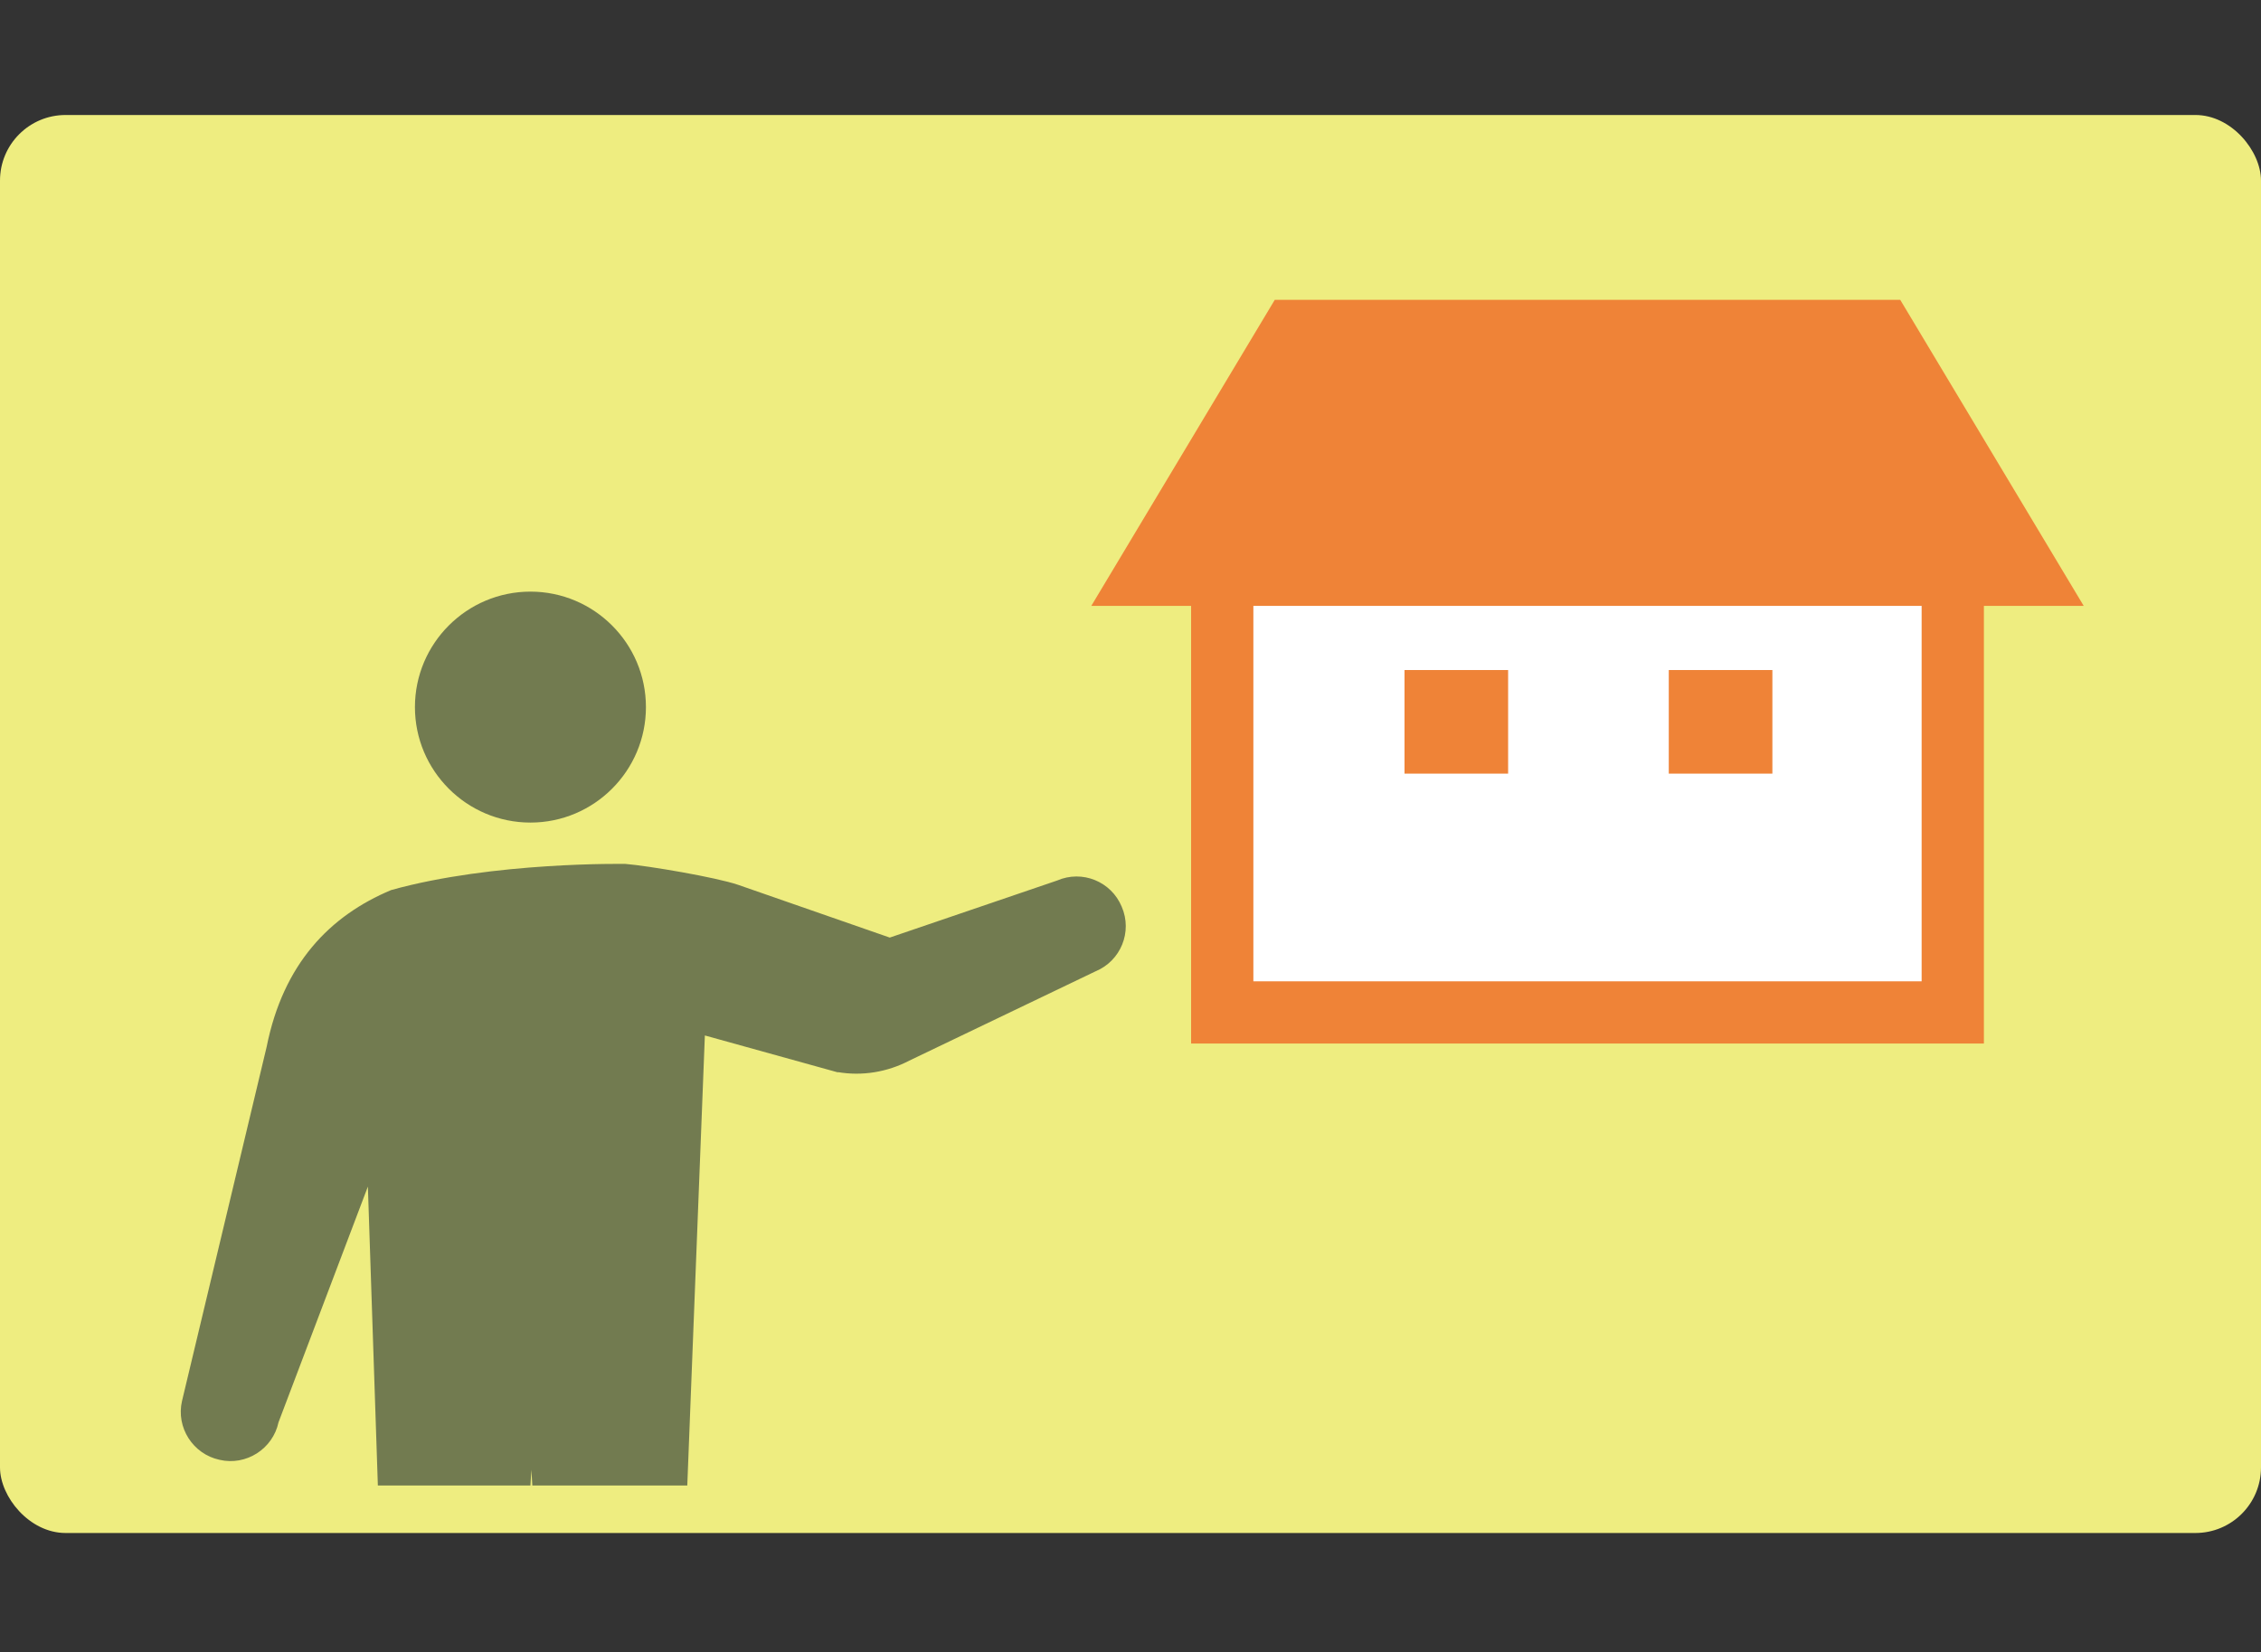
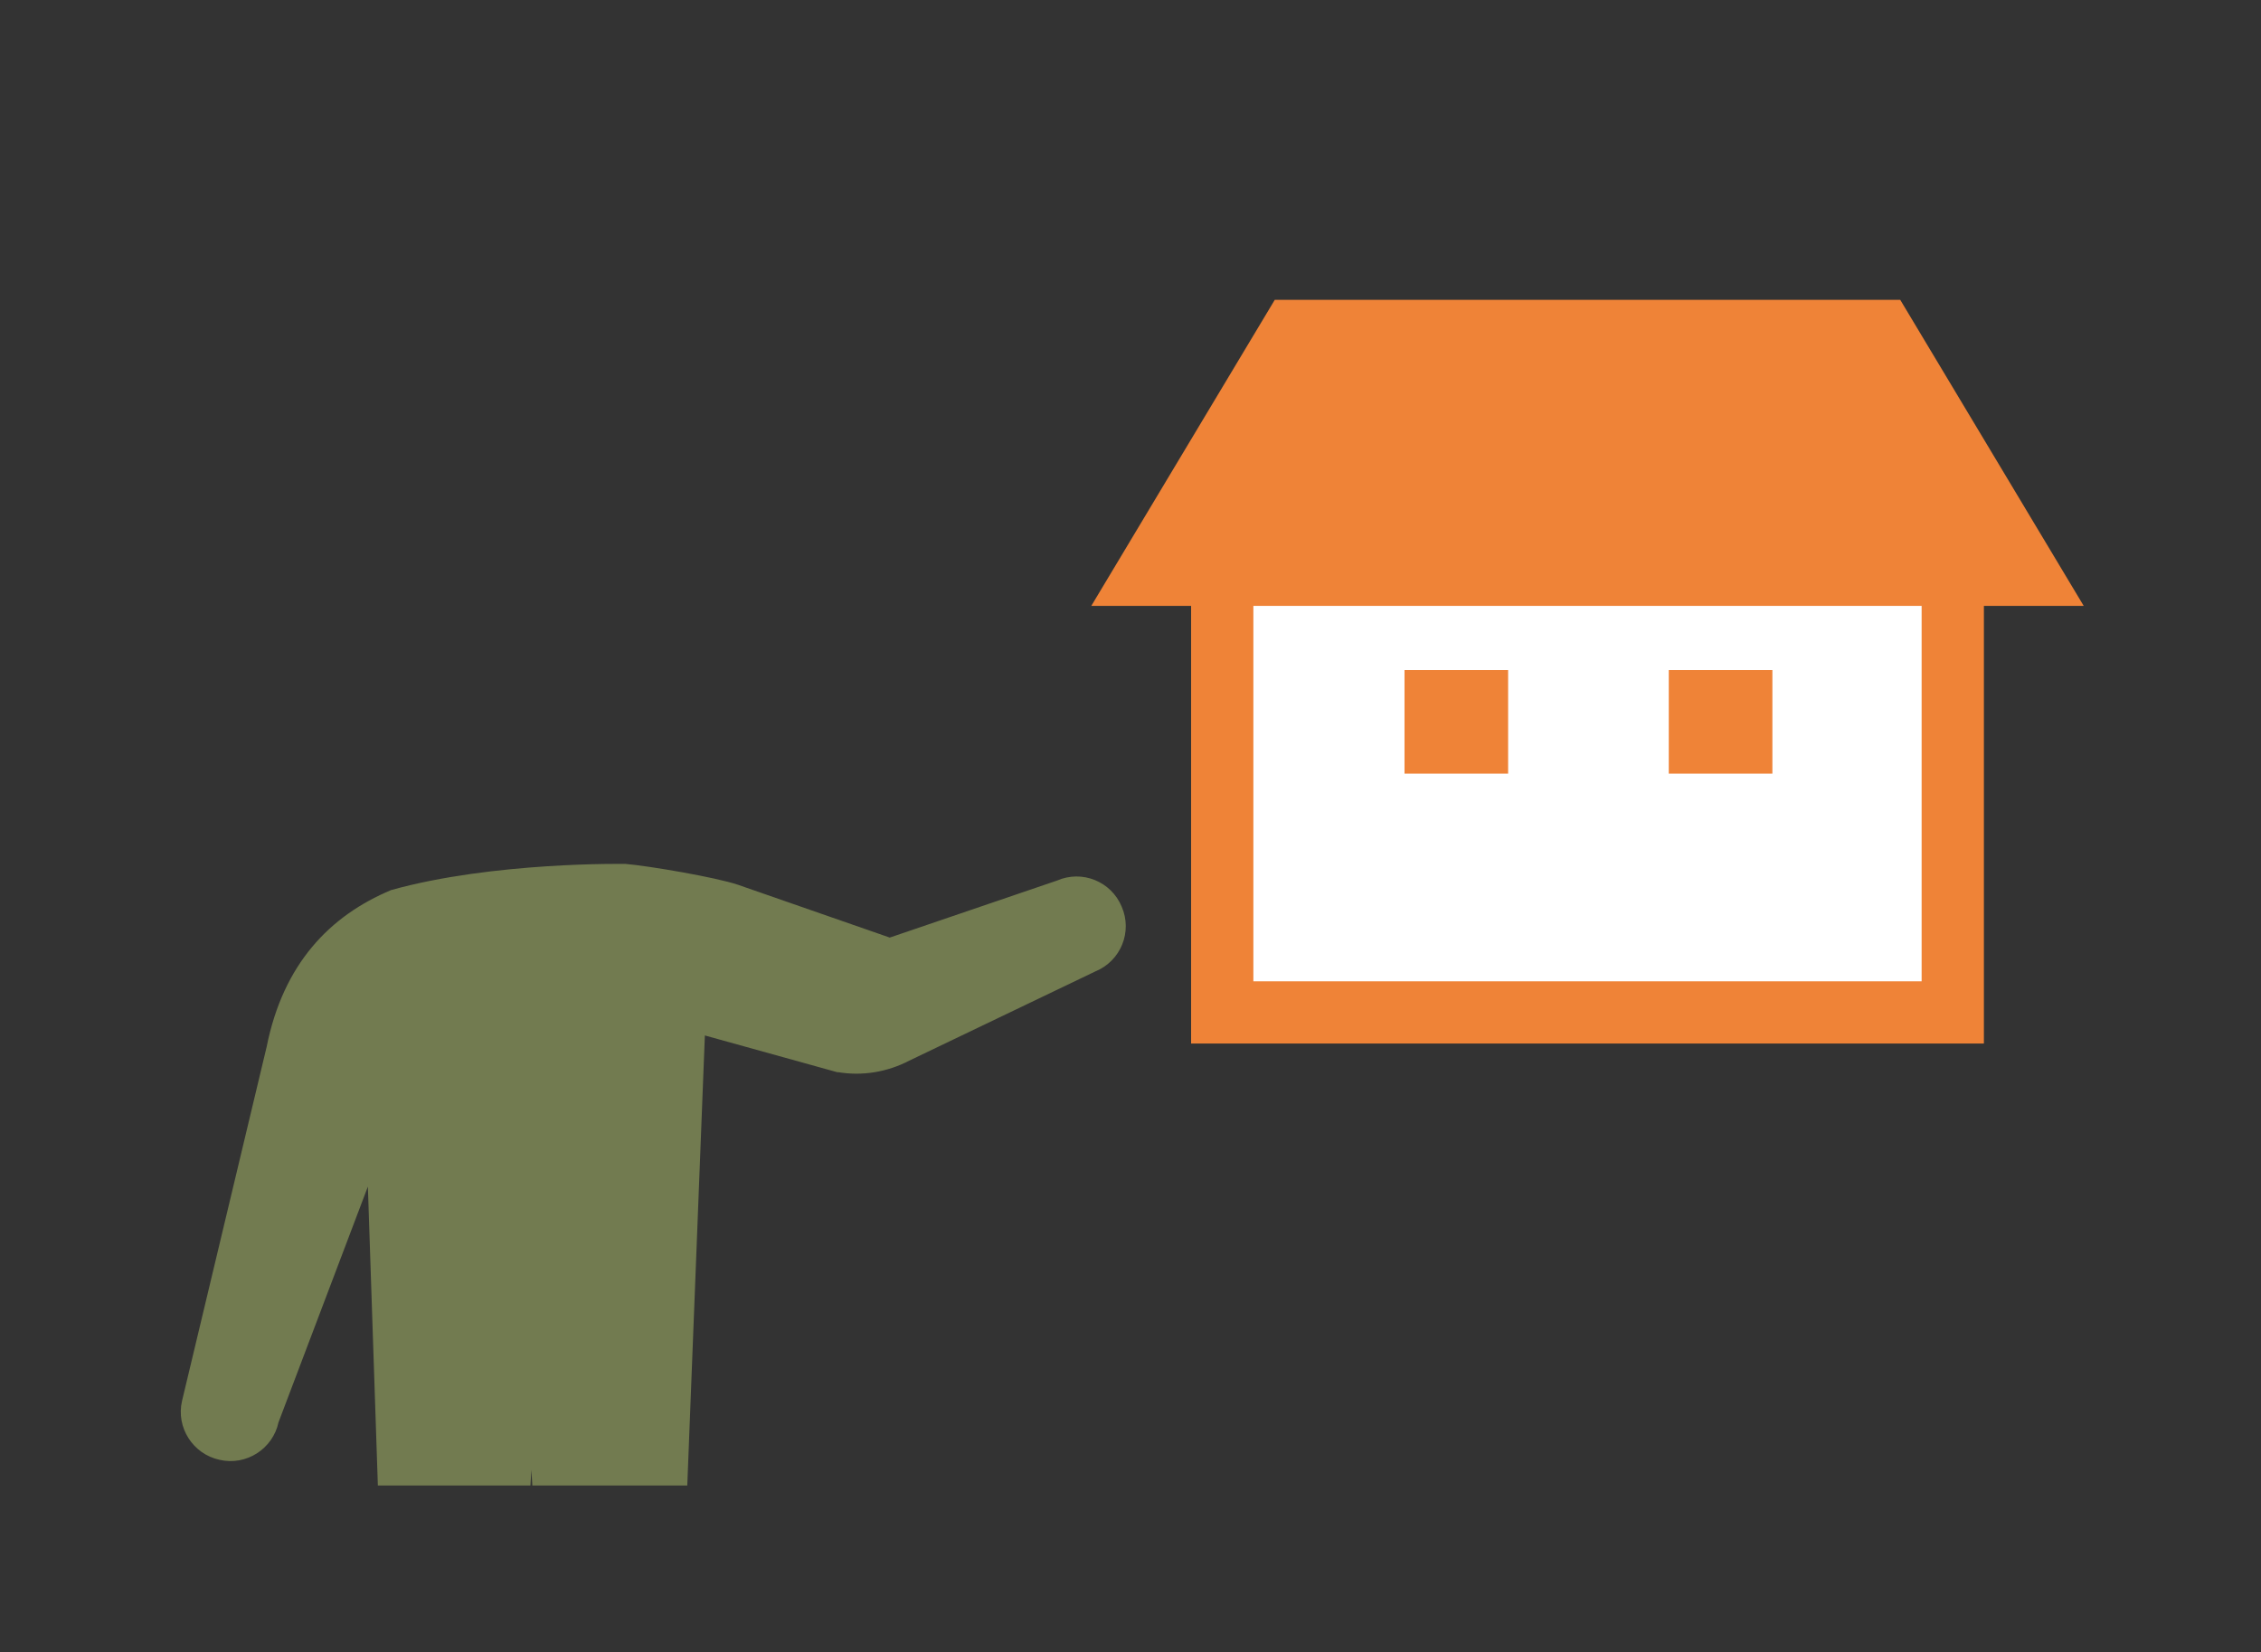
<svg xmlns="http://www.w3.org/2000/svg" id="_レイヤー_1" data-name="レイヤー 1" viewBox="0 0 47.57 34.77">
  <rect x="0" y="0" width="47.57" height="34.77" fill="#333333" stroke="none" />
  <defs>
    <style>
      .cls-1 {
        fill: #727b50;
      }

      .cls-2 {
        fill: #fff;
      }

      .cls-3 {
        fill: #ef8337;
      }

      .cls-4 {
        fill: #eeed80;
      }
    </style>
  </defs>
-   <rect class="cls-4" y="2.42" width="47.57" height="29.84" rx="1.38" ry="1.38" />
  <g>
    <rect class="cls-2" x="26.15" y="11.87" width="14.48" height="9.35" />
    <path class="cls-3" d="M39.97,6.31h-13.15l-3.86,6.44h2.1v9.21h16.68v-9.21h2.1l-3.86-6.44ZM40.43,20.65h-14.06v-7.9h14.06v7.9Z" />
    <rect class="cls-3" x="29.55" y="14.1" width="2.18" height="2.18" />
    <rect class="cls-3" x="35.11" y="14.1" width="2.18" height="2.18" />
  </g>
  <g>
-     <path class="cls-1" d="M11.16,17.31c1.34,0,2.43-1.09,2.43-2.43s-1.09-2.43-2.43-2.43-2.43,1.09-2.43,2.43,1.09,2.43,2.43,2.43Z" />
    <path class="cls-1" d="M17.62,22.56c.52.09,1.05,0,1.51-.24l3.92-1.88c.53-.22.78-.83.55-1.36-.22-.53-.83-.78-1.36-.55l-3.52,1.2-3.19-1.11c-.47-.16-1.89-.4-2.37-.44,0,0-2.78-.05-4.93.55-1.29.54-2.27,1.55-2.62,3.3l-1.78,7.45c-.13.56.23,1.12.79,1.24.56.13,1.12-.23,1.24-.79l1.88-4.96.21,6.29h3.21l.02-.33.02.33h3.26l.37-9.47,2.81.78Z" />
  </g>
</svg>